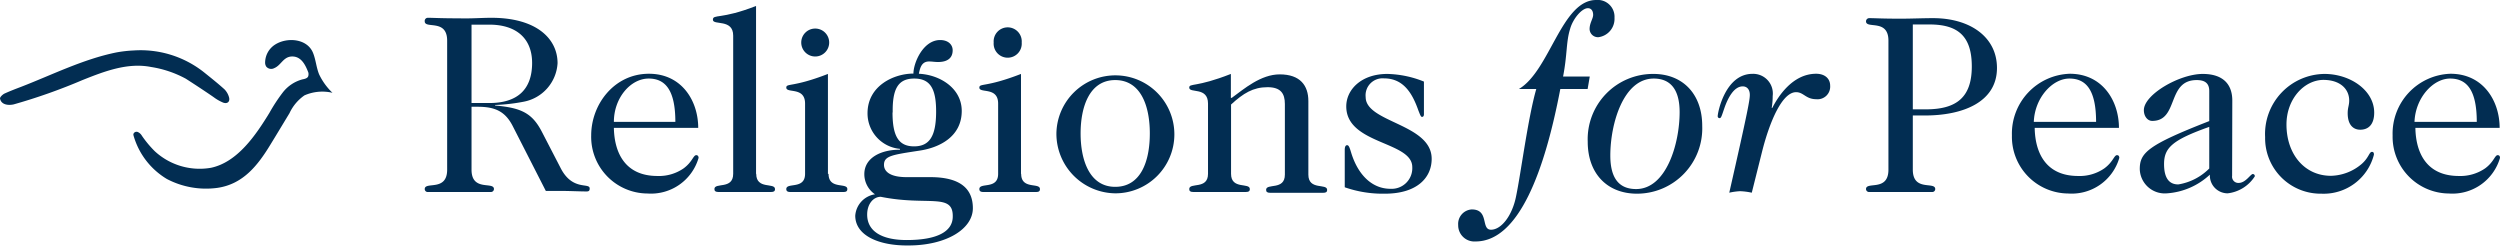
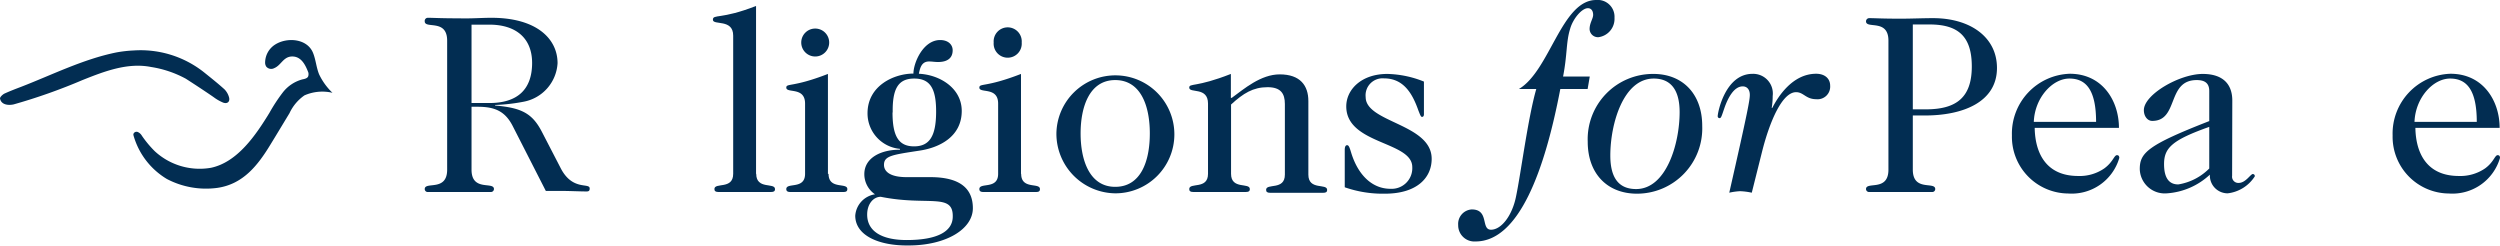
<svg xmlns="http://www.w3.org/2000/svg" id="Layer_1" data-name="Layer 1" viewBox="0 0 281 27.63">
  <defs>
    <style>.cls-1{fill:#022d52;}</style>
  </defs>
  <path class="cls-1" d="M53,19.07c0,2.5,2.52,1.29,2.52,2.18a.34.34,0,0,1-.38.33c-.68,0-1.36,0-3.51,0s-2.83,0-3.52,0a.33.33,0,0,1-.37-.33c0-.89,2.52.32,2.52-2.18V4.57c0-2.49-2.52-1.28-2.52-2.17A.35.35,0,0,1,48.08,2c.69,0,1.37.06,3.52.06C53,2.1,54.06,2,55.24,2c5.06,0,7.43,2.35,7.43,5.1a4.68,4.68,0,0,1-3.8,4.33,20.77,20.77,0,0,1-3.22.37v.06c3,.26,4.2.89,5.28,3l2.07,4c1.33,2.64,3.28,1.63,3.28,2.32,0,.22-.06.34-.34.34-.78,0-1.89-.06-2.94-.06H61.35l-3.7-7.25c-.85-1.69-2-2.21-3.94-2.21H53Zm0-7.49h2c3.07,0,4.81-1.43,4.81-4.52C59.8,4.29,58,2.77,55,2.77H53v8.81Z" />
-   <path class="cls-1" d="M69,14.39c.06,2.86,1.32,5.39,4.89,5.39a4.87,4.87,0,0,0,2.94-.85c1-.73,1.09-1.49,1.43-1.49.16,0,.26.11.26.31a5.57,5.57,0,0,1-5.74,4,6.37,6.37,0,0,1-6.33-6.53c0-3.49,2.59-6.93,6.49-6.93,3.71,0,5.54,3.07,5.54,6.08H69Zm6.91-.69c0-3.53-1.1-4.87-3-4.87C70.88,8.83,69,11,69,13.7Z" />
  <path class="cls-1" d="M85,19.54c0,1.8,2.11.95,2.11,1.71,0,.26-.15.33-.46.33-.73,0-1.37,0-2.95,0s-2.22,0-2.94,0c-.31,0-.46-.09-.46-.33,0-.78,2.11.09,2.11-1.71V4c0-1.92-2.28-1.12-2.28-1.78s.89,0,4.85-1.55V19.54Z" />
  <path class="cls-1" d="M93.13,19.54c0,1.8,2.11.95,2.11,1.71,0,.26-.15.33-.46.33-.72,0-1.37,0-3,0s-2.22,0-2.94,0c-.31,0-.46-.09-.46-.33,0-.78,2.11.09,2.11-1.71v-7.9c0-1.92-2.11-1.12-2.11-1.79,0-.52.72,0,4.68-1.54V19.54ZM90.06,4.78a1.57,1.57,0,1,1,3.14,0,1.57,1.57,0,1,1-3.14,0Z" />
  <path class="cls-1" d="M96.13,24.24a2.62,2.62,0,0,1,2.22-2.4,2.74,2.74,0,0,1-1.2-2.26c0-1.92,2-2.77,4-2.75v-.1a4,4,0,0,1-3.64-4c0-3.12,3-4.46,5.16-4.46,0-1.21,1.09-3.77,3-3.77.91,0,1.41.52,1.41,1.15,0,.91-.63,1.32-1.65,1.32-.37,0-.65-.06-1-.06-.78,0-1,.6-1.15,1.38,2.37.11,4.82,1.63,4.82,4.18,0,2.9-2.52,4.13-4.74,4.46-3.06.47-4,.58-4,1.6,0,.78.74,1.38,2.53,1.38h2.67c3.51,0,4.79,1.41,4.79,3.49,0,2.35-3,4.19-7.24,4.19C98.72,27.63,96.13,26.44,96.13,24.24ZM99,22.12c-.83,0-1.53.8-1.53,2,0,1.84,1.59,2.86,4.44,2.86,3.52,0,5.18-1,5.18-2.64C107.14,21.64,104.25,23.18,99,22.12Zm1.32-9.48c0,2.66.68,3.81,2.42,3.81s2.46-1.15,2.48-3.81-.65-3.81-2.46-3.81-2.46,1.15-2.42,3.81Z" />
  <path class="cls-1" d="M114.78,19.54c0,1.8,2.11.95,2.11,1.71,0,.26-.14.33-.46.33-.72,0-1.37,0-2.94,0s-2.22,0-2.95,0c-.31,0-.46-.09-.46-.33,0-.78,2.11.09,2.11-1.71v-7.9c0-1.92-2.11-1.12-2.11-1.79,0-.52.72,0,4.68-1.54V19.54ZM111.69,4.78a1.58,1.58,0,1,1,3.15,0,1.58,1.58,0,1,1-3.15,0Z" />
  <path class="cls-1" d="M118.74,15a6.63,6.63,0,1,1,6.63,6.73A6.7,6.7,0,0,1,118.74,15Zm10.5,0c0-3.07-1-6-3.89-6s-3.89,3-3.89,6,1,6,3.89,6S129.24,18.11,129.24,15Z" />
  <path class="cls-1" d="M138.45,11c1.37-1,3.26-2.64,5.39-2.64,2.31,0,3.22,1.26,3.22,3v8.27c0,1.8,2.11.95,2.11,1.71,0,.26-.15.33-.46.33-.72,0-1.37,0-3,0s-2.22,0-2.94,0c-.31,0-.46-.09-.46-.33,0-.78,2.11.09,2.11-1.71V11.69c0-1.2-.48-1.89-1.95-1.89-1.62,0-2.73.69-4.1,1.95v7.79c0,1.8,2.11.95,2.11,1.71,0,.26-.15.33-.47.33-.72,0-1.37,0-2.94,0s-2.22,0-2.94,0c-.32,0-.46-.09-.46-.33,0-.78,2.11.09,2.11-1.71v-7.9c0-1.92-2.11-1.12-2.11-1.79,0-.52.77,0,4.68-1.54V11Z" />
  <path class="cls-1" d="M155.94,8.31a11.6,11.6,0,0,1,4.11.86v3.66c0,.22-.09.31-.22.31s-.22-.26-.41-.74c-.65-1.84-1.63-3.59-3.85-3.59a1.91,1.91,0,0,0-2.07,2.1c0,2.87,7.42,3,7.42,6.94,0,2.15-1.68,3.92-5.25,3.92a12.92,12.92,0,0,1-4.52-.72V16.84c0-.33.09-.52.26-.52s.26.15.48.9c.78,2.49,2.37,4,4.39,4a2.32,2.32,0,0,0,2.46-2.44c0-2.91-7.42-2.54-7.42-6.82C151.32,10.08,153,8.31,155.94,8.31Z" />
  <path class="cls-1" d="M170.73,10c3.48-2.06,4.79-10,8.68-10a1.89,1.89,0,0,1,2.06,2,2.08,2.08,0,0,1-1.8,2.18.94.94,0,0,1-1-.91c0-.69.4-1.17.4-1.6s-.2-.75-.59-.75c-.68,0-1.68,1.18-2,2.33-.46,1.48-.31,2.9-.79,5.35h3L178.45,10h-3.07c-1.74,9.11-4.63,17.14-9.53,17.14a1.82,1.82,0,0,1-1.95-1.85,1.63,1.63,0,0,1,1.52-1.75c2,0,1,2.28,2.17,2.28S170,24.21,170.42,22c.53-2.54,1.33-8.79,2.26-12h-2Z" />
  <path class="cls-1" d="M191.33,14.15A7.34,7.34,0,0,1,184,21.77c-3.32,0-5.54-2.23-5.54-5.84a7.34,7.34,0,0,1,7.39-7.62C189.11,8.31,191.33,10.54,191.33,14.15ZM181,17.48c0,2.58,1,3.77,2.9,3.77,3.39,0,4.89-5.09,4.89-8.65,0-2.58-1.06-3.77-2.91-3.77C182.46,8.83,181,13.92,181,17.48Z" />
  <path class="cls-1" d="M199.2,12.14c.64-1.26,2.27-3.85,4.94-3.85.94,0,1.57.52,1.57,1.34a1.42,1.42,0,0,1-1.57,1.52c-1.17,0-1.41-.79-2.26-.79-1.59,0-3,3.4-3.83,6.71l-1.15,4.59a7.36,7.36,0,0,0-1.31-.17,6.9,6.9,0,0,0-1.22.17c2.14-9.39,2.31-10.47,2.31-11s-.26-.95-.8-.95c-1,0-1.68,1.34-2.07,2.47-.31.9-.35,1.1-.54,1.1a.21.21,0,0,1-.2-.22c0-.43.85-4.76,3.91-4.76a2.21,2.21,0,0,1,2.27,2.49,8,8,0,0,1-.11,1.34h.06Z" />
  <path class="cls-1" d="M215,19.07c0,2.5,2.52,1.29,2.52,2.18a.33.33,0,0,1-.37.33c-.69,0-1.37,0-3.52,0s-2.83,0-3.51,0a.34.34,0,0,1-.38-.33c0-.89,2.52.32,2.52-2.18V4.57c0-2.49-2.52-1.28-2.52-2.17a.36.36,0,0,1,.38-.36c.68,0,1.37.06,3.51.06,1.22,0,2.43-.06,3.65-.06,4.16,0,7.18,2.12,7.18,5.6,0,3.87-3.89,5.34-8.07,5.34H215v6.09Zm0-6.78h1.46c3.45,0,5.17-1.34,5.17-4.82S220,2.75,216.87,2.75H215v9.54Z" />
  <path class="cls-1" d="M228.7,14.39c.05,2.86,1.31,5.39,4.88,5.39a4.87,4.87,0,0,0,2.94-.85c1-.73,1.1-1.49,1.43-1.49.17,0,.26.11.26.31a5.57,5.57,0,0,1-5.74,4,6.38,6.38,0,0,1-6.33-6.53,6.73,6.73,0,0,1,6.5-6.93c3.7,0,5.53,3.07,5.53,6.08H228.7Zm6.9-.69c0-3.53-1.09-4.87-3-4.87s-3.9,2.16-4,4.87Z" />
  <path class="cls-1" d="M250.89,19.76a.7.7,0,0,0,.74.8c.79,0,1.33-1,1.59-1a.23.23,0,0,1,.22.26,4.18,4.18,0,0,1-3.05,1.91,2,2,0,0,1-2-2.1,7.85,7.85,0,0,1-4.81,2.1A2.81,2.81,0,0,1,240.51,19c0-1.84.94-2.71,7.81-5.39V10.23c0-.9-.52-1.23-1.41-1.23-3.39,0-2,4.59-5,4.59-.53,0-.94-.52-.94-1.21,0-1.75,4-4.07,6.62-4.07,2,0,3.32.91,3.32,3Zm-2.57-5.5c-4.13,1.47-5.08,2.34-5.08,4.18,0,1.66.63,2.29,1.6,2.29a6.33,6.33,0,0,0,3.48-1.79Z" />
-   <path class="cls-1" d="M261.27,8.31c2.89,0,5.59,1.84,5.59,4.35,0,1.38-.69,1.92-1.57,1.92-.72,0-1.41-.47-1.41-1.86,0-.64.17-.86.17-1.42,0-1.28-1-2.32-2.91-2.32C259,9,257,11.1,257,14c0,3.29,2,5.76,5,5.76a5.5,5.5,0,0,0,3.44-1.32c.83-.72.85-1.37,1.17-1.37.15,0,.22.09.22.31a5.83,5.83,0,0,1-5.9,4.39,6.24,6.24,0,0,1-6.33-6.36A6.75,6.75,0,0,1,261.27,8.31Z" />
  <path class="cls-1" d="M271.49,14.39c.05,2.86,1.31,5.39,4.88,5.39a4.92,4.92,0,0,0,2.95-.85c1-.73,1.09-1.49,1.42-1.49.17,0,.26.11.26.31a5.57,5.57,0,0,1-5.74,4,6.38,6.38,0,0,1-6.33-6.53,6.73,6.73,0,0,1,6.5-6.93c3.7,0,5.53,3.07,5.53,6.08h-9.47Zm6.9-.69c0-3.53-1.09-4.87-3-4.87s-3.9,2.16-4,4.87Z" />
  <path class="cls-1" d="M32.67,6.36c-.86.11-1.11,1-1.85,1.3a.72.72,0,0,1-.89-.17A.82.82,0,0,1,29.8,7,2.42,2.42,0,0,1,30.94,5c1.34-.84,3.58-.67,4.24.93.32.78.37,1.65.69,2.43a7,7,0,0,0,1.5,2.07,5,5,0,0,0-3.15.29,5,5,0,0,0-1.68,2c-.71,1.17-1.41,2.34-2.13,3.51-1.43,2.36-3.09,4.48-6,4.89a9.47,9.47,0,0,1-5.65-1,8.34,8.34,0,0,1-3.72-4.78.85.85,0,0,1-.05-.26.37.37,0,0,1,.5-.24,1,1,0,0,1,.46.42A12,12,0,0,0,17.4,17a7.43,7.43,0,0,0,6.31,1.86c3-.63,5.07-3.72,6.57-6.17a19.19,19.19,0,0,1,1.5-2.29A4.14,4.14,0,0,1,34,8.92c.27-.05.61-.13.66-.41a.85.85,0,0,0,0-.35c-.34-.89-.84-1.93-2-1.8Z" />
  <path class="cls-1" d="M15.06,5.67a11.47,11.47,0,0,1,7.85,2.44c.78.63,1.58,1.26,2.32,1.93a2.06,2.06,0,0,1,.5.85c.16.49-.13.82-.63.65A5,5,0,0,1,24,10.91c-1-.69-2.07-1.39-3.11-2.06a12.05,12.05,0,0,0-3.91-1.32C14.32,7,11.66,8.05,9.27,9a64.22,64.22,0,0,1-7.72,2.73C1,11.86.13,11.82,0,11.06c0-.15.28-.43.5-.54.61-.28,1.24-.52,1.87-.76,3.52-1.36,7-3.12,10.73-3.87A14.34,14.34,0,0,1,15.06,5.67Z" />
</svg>